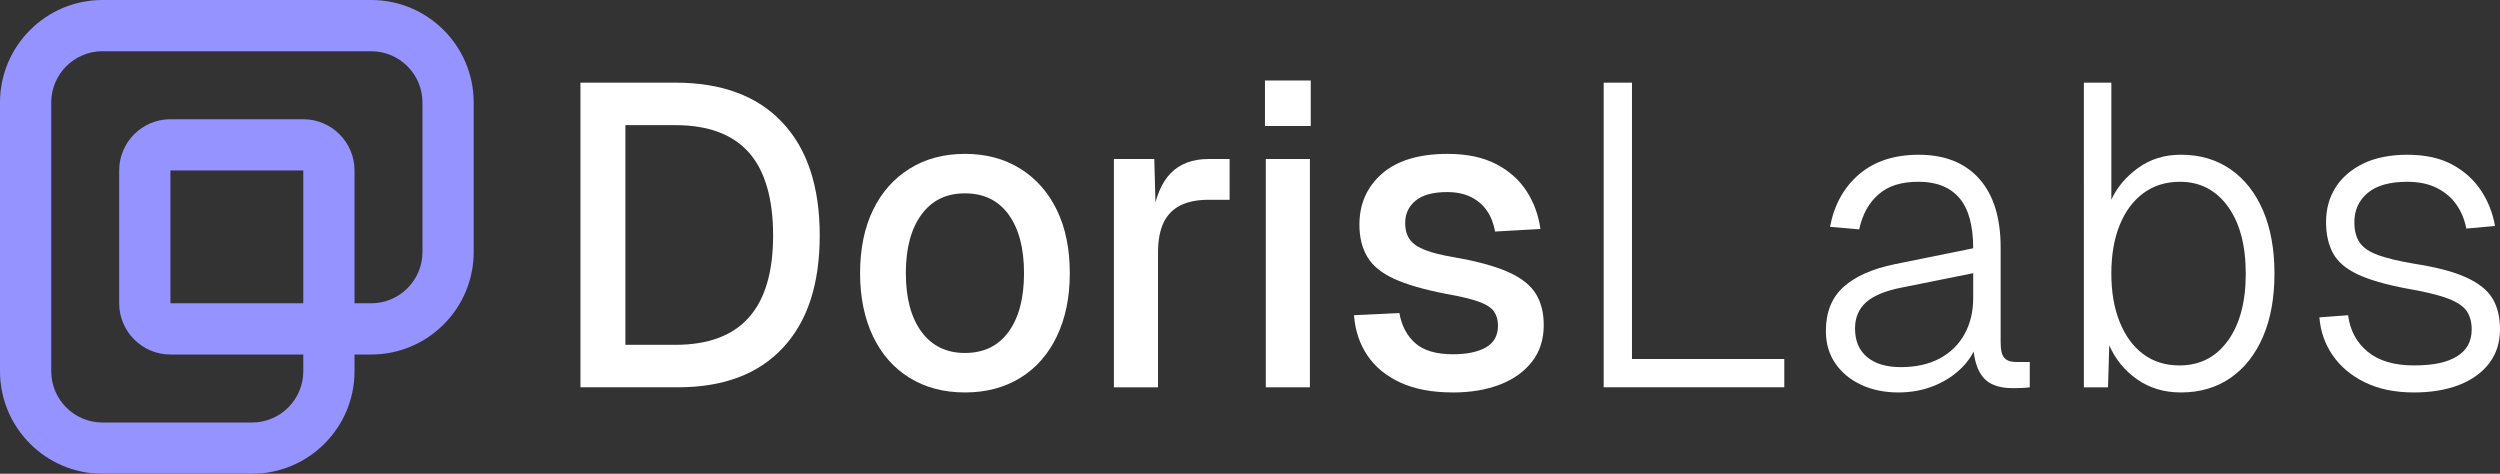
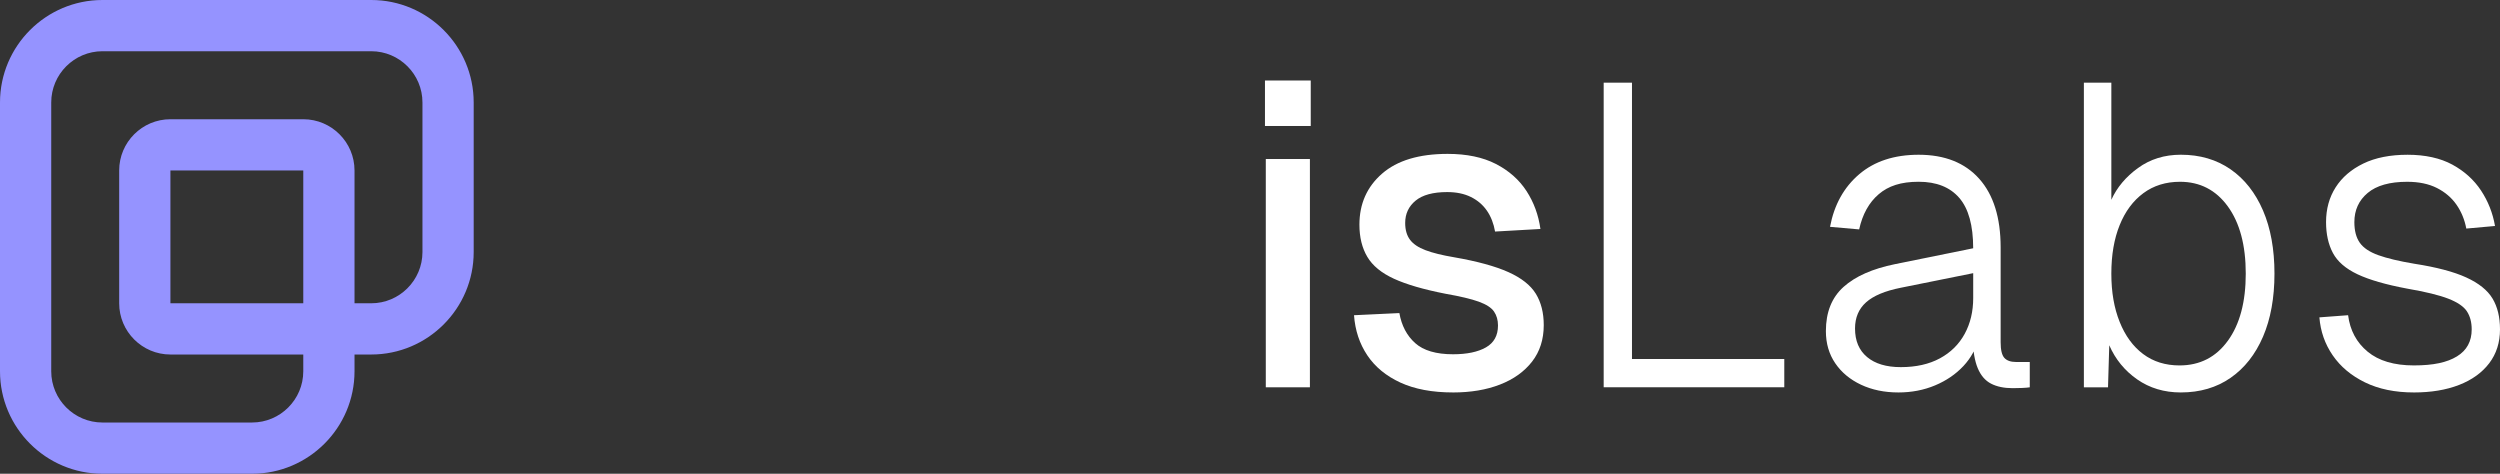
<svg xmlns="http://www.w3.org/2000/svg" id="Layer_1" data-name="Layer 1" viewBox="0 0 2791.58 529">
  <rect x="0" y="0" width="2791.58" height="529" fill="#333333" stroke="none" />
  <defs>
    <style>
      .cls-1 {
        fill: #9593ff;
      }

      .cls-1, .cls-2 {
        stroke-width: 0px;
      }

      .cls-2 {
        fill: #fff;
      }
    </style>
  </defs>
  <g id="logo_design" data-name="logo design">
    <g id="logomark">
      <path class="cls-1" d="M414.52,0H114.43C51.33,0,0,51.33,0,114.43v300.14c0,63.1,51.33,114.43,114.43,114.43h167.01c63.1,0,114.43-51.33,114.43-114.43v-18.71h18.65c63.09,0,114.42-51.33,114.42-114.42V114.43c0-63.1-51.33-114.43-114.42-114.43ZM338.65,338.65h-148.35v-148.3h148.35v148.3ZM471.73,281.44c0,31.54-25.67,57.21-57.21,57.21h-18.65v-148.3c0-31.55-25.67-57.21-57.22-57.21h-148.35c-31.55,0-57.22,25.66-57.22,57.21v148.3c0,31.55,25.67,57.21,57.22,57.21h148.35v18.71c0,31.55-25.67,57.22-57.21,57.22H114.43c-31.55,0-57.22-25.67-57.22-57.22V114.43c0-31.55,25.67-57.22,57.22-57.22h300.09c31.54,0,57.21,25.67,57.21,57.22v167.01Z" />
    </g>
  </g>
  <g>
-     <path class="cls-2" d="M648.15,432.47V92.29h105.94c51.73,0,91.54,14.78,119.42,44.32,27.88,29.55,41.82,71.63,41.82,126.25s-13.71,96.15-41.12,125.53c-27.42,29.39-66.53,44.08-117.33,44.08h-108.73ZM698.33,385.04h55.76c36.55,0,63.89-10.14,82.01-30.42,18.12-20.28,27.18-50.86,27.18-91.75s-9.06-72.42-27.18-92.71c-18.12-20.28-45.46-30.42-82.01-30.42h-55.76v245.32Z" />
-     <path class="cls-2" d="M1077.48,438.22c-23.54,0-44.14-5.44-61.8-16.29-17.66-10.86-31.29-26.35-40.89-46.48-9.61-20.12-14.4-43.6-14.4-70.43s4.8-50.62,14.4-70.43c9.6-19.8,23.23-35.22,40.89-46.24,17.66-11.02,38.25-16.53,61.8-16.53s44.14,5.51,61.8,16.53,31.28,26.44,40.89,46.24c9.6,19.81,14.4,43.29,14.4,70.43s-4.81,50.31-14.4,70.43c-9.61,20.12-23.23,35.62-40.89,46.48s-38.26,16.29-61.8,16.29ZM1077.48,394.14c21.06,0,37.32-7.91,48.79-23.72,11.46-15.81,17.19-37.61,17.19-65.4s-5.74-49.59-17.19-65.4c-11.46-15.81-27.73-23.72-48.79-23.72s-36.94,7.91-48.56,23.72c-11.62,15.81-17.42,37.61-17.42,65.4s5.81,49.59,17.42,65.4c11.62,15.81,27.8,23.72,48.56,23.72Z" />
-     <path class="cls-2" d="M1243.83,432.47v-254.9h45.07l1.86,67.56-4.18-1.44c3.41-23,10.29-39.77,20.68-50.31,10.38-10.54,24.39-15.81,42.05-15.81h23.7v45.52h-23.7c-12.39,0-22.77,2.08-31.13,6.23-8.36,4.16-14.64,10.54-18.82,19.17-4.18,8.62-6.27,19.81-6.27,33.54v150.45h-49.25Z" />
-     <path class="cls-2" d="M1412.5,140.68v-50.79h51.11v50.79h-51.11ZM1413.43,432.47v-254.9h49.25v254.9h-49.25Z" />
+     <path class="cls-2" d="M1412.5,140.68v-50.79h51.11v50.79h-51.11ZM1413.43,432.47v-254.9h49.25v254.9h-49.25" />
    <path class="cls-2" d="M1622.52,438.22c-23.23,0-42.83-3.68-58.78-11.02-15.96-7.34-28.27-17.49-36.94-30.42-8.68-12.94-13.63-27.86-14.87-44.8l50.65-2.4c2.48,14.06,8.36,25.24,17.66,33.54,9.29,8.31,23.39,12.46,42.28,12.46,15.49,0,27.72-2.55,36.71-7.67,8.98-5.11,13.48-13.25,13.48-24.44,0-6.06-1.47-11.26-4.42-15.57-2.95-4.31-8.6-7.98-16.96-11.02-8.36-3.03-20.76-5.99-37.17-8.86-24.47-4.79-43.68-10.38-57.62-16.77-13.94-6.39-23.86-14.53-29.74-24.44-5.89-9.9-8.83-21.88-8.83-35.93,0-23.31,8.44-42.32,25.32-57.02,16.88-14.69,41.27-22.04,73.18-22.04,21.37,0,39.34,3.76,53.9,11.26,14.56,7.51,25.94,17.57,34.15,30.19,8.2,12.62,13.4,26.76,15.57,42.4l-50.65,2.88c-1.55-8.94-4.57-16.69-9.06-23.24-4.49-6.54-10.46-11.66-17.89-15.33-7.43-3.67-16.26-5.51-26.49-5.51-15.8,0-27.57,3.2-35.31,9.58-7.75,6.39-11.62,14.7-11.62,24.91,0,7.67,1.78,13.9,5.34,18.69,3.56,4.79,9.37,8.71,17.42,11.74,8.05,3.04,18.74,5.67,32.06,7.91,25.71,4.48,45.84,9.99,60.41,16.53,14.56,6.55,24.78,14.61,30.67,24.2,5.88,9.58,8.83,21.25,8.83,34.98,0,15.98-4.34,29.55-13.01,40.73-8.68,11.18-20.6,19.73-35.78,25.63-15.18,5.91-32.69,8.86-52.51,8.86Z" />
    <path class="cls-2" d="M1790.72,432.47V92.29h31.6v324.37l-14.4-15.81h184.47v31.62h-201.66Z" />
    <path class="cls-2" d="M2119.7,438.22c-15.49,0-29.35-2.88-41.59-8.62-12.24-5.75-21.84-13.73-28.81-23.96-6.97-10.22-10.46-22.2-10.46-35.94,0-21.08,6.58-37.53,19.75-49.35,13.16-11.81,32.29-20.28,57.38-25.39l87.35-17.73c0-25.55-5.19-44.32-15.57-56.3-10.38-11.98-25.48-17.97-45.3-17.97s-33.77,4.63-44.61,13.9c-10.85,9.27-18.12,22.36-21.84,39.29l-32.53-2.87c4.65-24.59,15.49-44.16,32.53-58.69,17.03-14.53,39.18-21.8,66.45-21.8,29.11,0,51.65,8.95,67.61,26.83,15.95,17.89,23.93,43.44,23.93,76.66v105.89c0,8.62,1.39,14.46,4.18,17.49,2.79,3.04,7.12,4.55,13.01,4.55h15.33v28.27c-1.86.31-4.65.55-8.36.72-3.72.16-7.28.24-10.69.24-9.61,0-17.66-1.68-24.16-5.03-6.5-3.35-11.46-9.1-14.87-17.25-3.41-8.15-5.27-19.08-5.58-32.82h6.04c-2.48,11.18-7.98,21.32-16.5,30.42-8.52,9.1-19.05,16.29-31.6,21.56s-26.25,7.91-41.12,7.91ZM2122.48,409.95c17.03,0,31.6-3.27,43.68-9.82,12.08-6.54,21.29-15.65,27.65-27.31,6.35-11.66,9.53-24.99,9.53-40.01v-27.79l-80.85,16.29c-17.66,3.52-30.59,8.95-38.8,16.29-8.21,7.35-12.31,17.09-12.31,29.23,0,13.74,4.49,24.36,13.48,31.86,8.98,7.51,21.53,11.26,37.64,11.26Z" />
    <path class="cls-2" d="M2435.19,438.22c-18.59,0-34.85-4.87-48.79-14.61-13.94-9.74-24.32-22.44-31.13-38.09l-1.39,46.96h-26.95V92.29h30.67v130.8c6.19-13.73,16.1-25.55,29.74-35.46,13.63-9.9,29.58-14.85,47.86-14.85,21.37,0,39.88,5.44,55.53,16.29,15.64,10.86,27.72,26.2,36.24,46,8.52,19.81,12.78,43.29,12.78,70.43s-4.26,50.63-12.78,70.43c-8.52,19.81-20.6,35.14-36.24,46-15.65,10.86-34.15,16.29-55.53,16.29ZM2433.8,408.04c22.61,0,40.58-9.18,53.9-27.55,13.32-18.36,19.98-43.36,19.98-74.98s-6.67-56.61-19.98-74.98c-13.32-18.36-31.13-27.55-53.44-27.55-15.8,0-29.43,4.24-40.89,12.7-11.46,8.47-20.29,20.36-26.49,35.7-6.2,15.33-9.29,33.38-9.29,54.14s3.09,38.41,9.29,53.9c6.19,15.5,14.94,27.47,26.25,35.93,11.3,8.47,24.86,12.7,40.66,12.7Z" />
    <path class="cls-2" d="M2695.39,438.22c-21.07,0-39.26-3.76-54.6-11.26-15.33-7.5-27.34-17.56-36.01-30.19-8.68-12.62-13.63-26.75-14.87-42.4l32.06-2.4c2.16,16.93,9.45,30.51,21.84,40.73,12.39,10.23,29.58,15.33,51.58,15.33s37.09-3.35,48.09-10.06c10.99-6.71,16.5-16.77,16.5-30.18,0-7.98-1.79-14.69-5.34-20.12-3.56-5.43-10.46-10.14-20.68-14.13-10.22-3.99-25.56-7.74-46-11.26-23.86-4.47-42.36-9.82-55.53-16.05-13.17-6.23-22.3-14.13-27.41-23.72-5.11-9.58-7.67-21.08-7.67-34.5,0-14.69,3.56-27.62,10.69-38.81,7.12-11.18,17.42-20.04,30.9-26.59,13.48-6.54,29.97-9.82,49.49-9.82s36.47,3.68,49.95,11.02c13.47,7.35,24.16,17.01,32.06,28.99,7.9,11.98,13.08,25.15,15.57,39.53l-32.06,2.88c-1.86-9.9-5.5-18.76-10.92-26.59-5.42-7.82-12.71-14.05-21.84-18.69-9.14-4.63-20.21-6.95-33.22-6.95-19.52,0-34.23,4.15-44.14,12.46-9.92,8.31-14.87,19.17-14.87,32.58,0,9.58,2.01,17.25,6.04,23,4.02,5.75,10.92,10.38,20.68,13.89,9.76,3.52,23.15,6.71,40.19,9.58,24.78,3.83,44.14,8.95,58.08,15.33,13.94,6.39,23.7,14.22,29.27,23.48,5.58,9.27,8.36,20.77,8.36,34.5,0,14.7-4.03,27.31-12.08,37.85-8.06,10.54-19.28,18.61-33.69,24.2-14.4,5.58-31.21,8.38-50.42,8.38Z" />
  </g>
</svg>